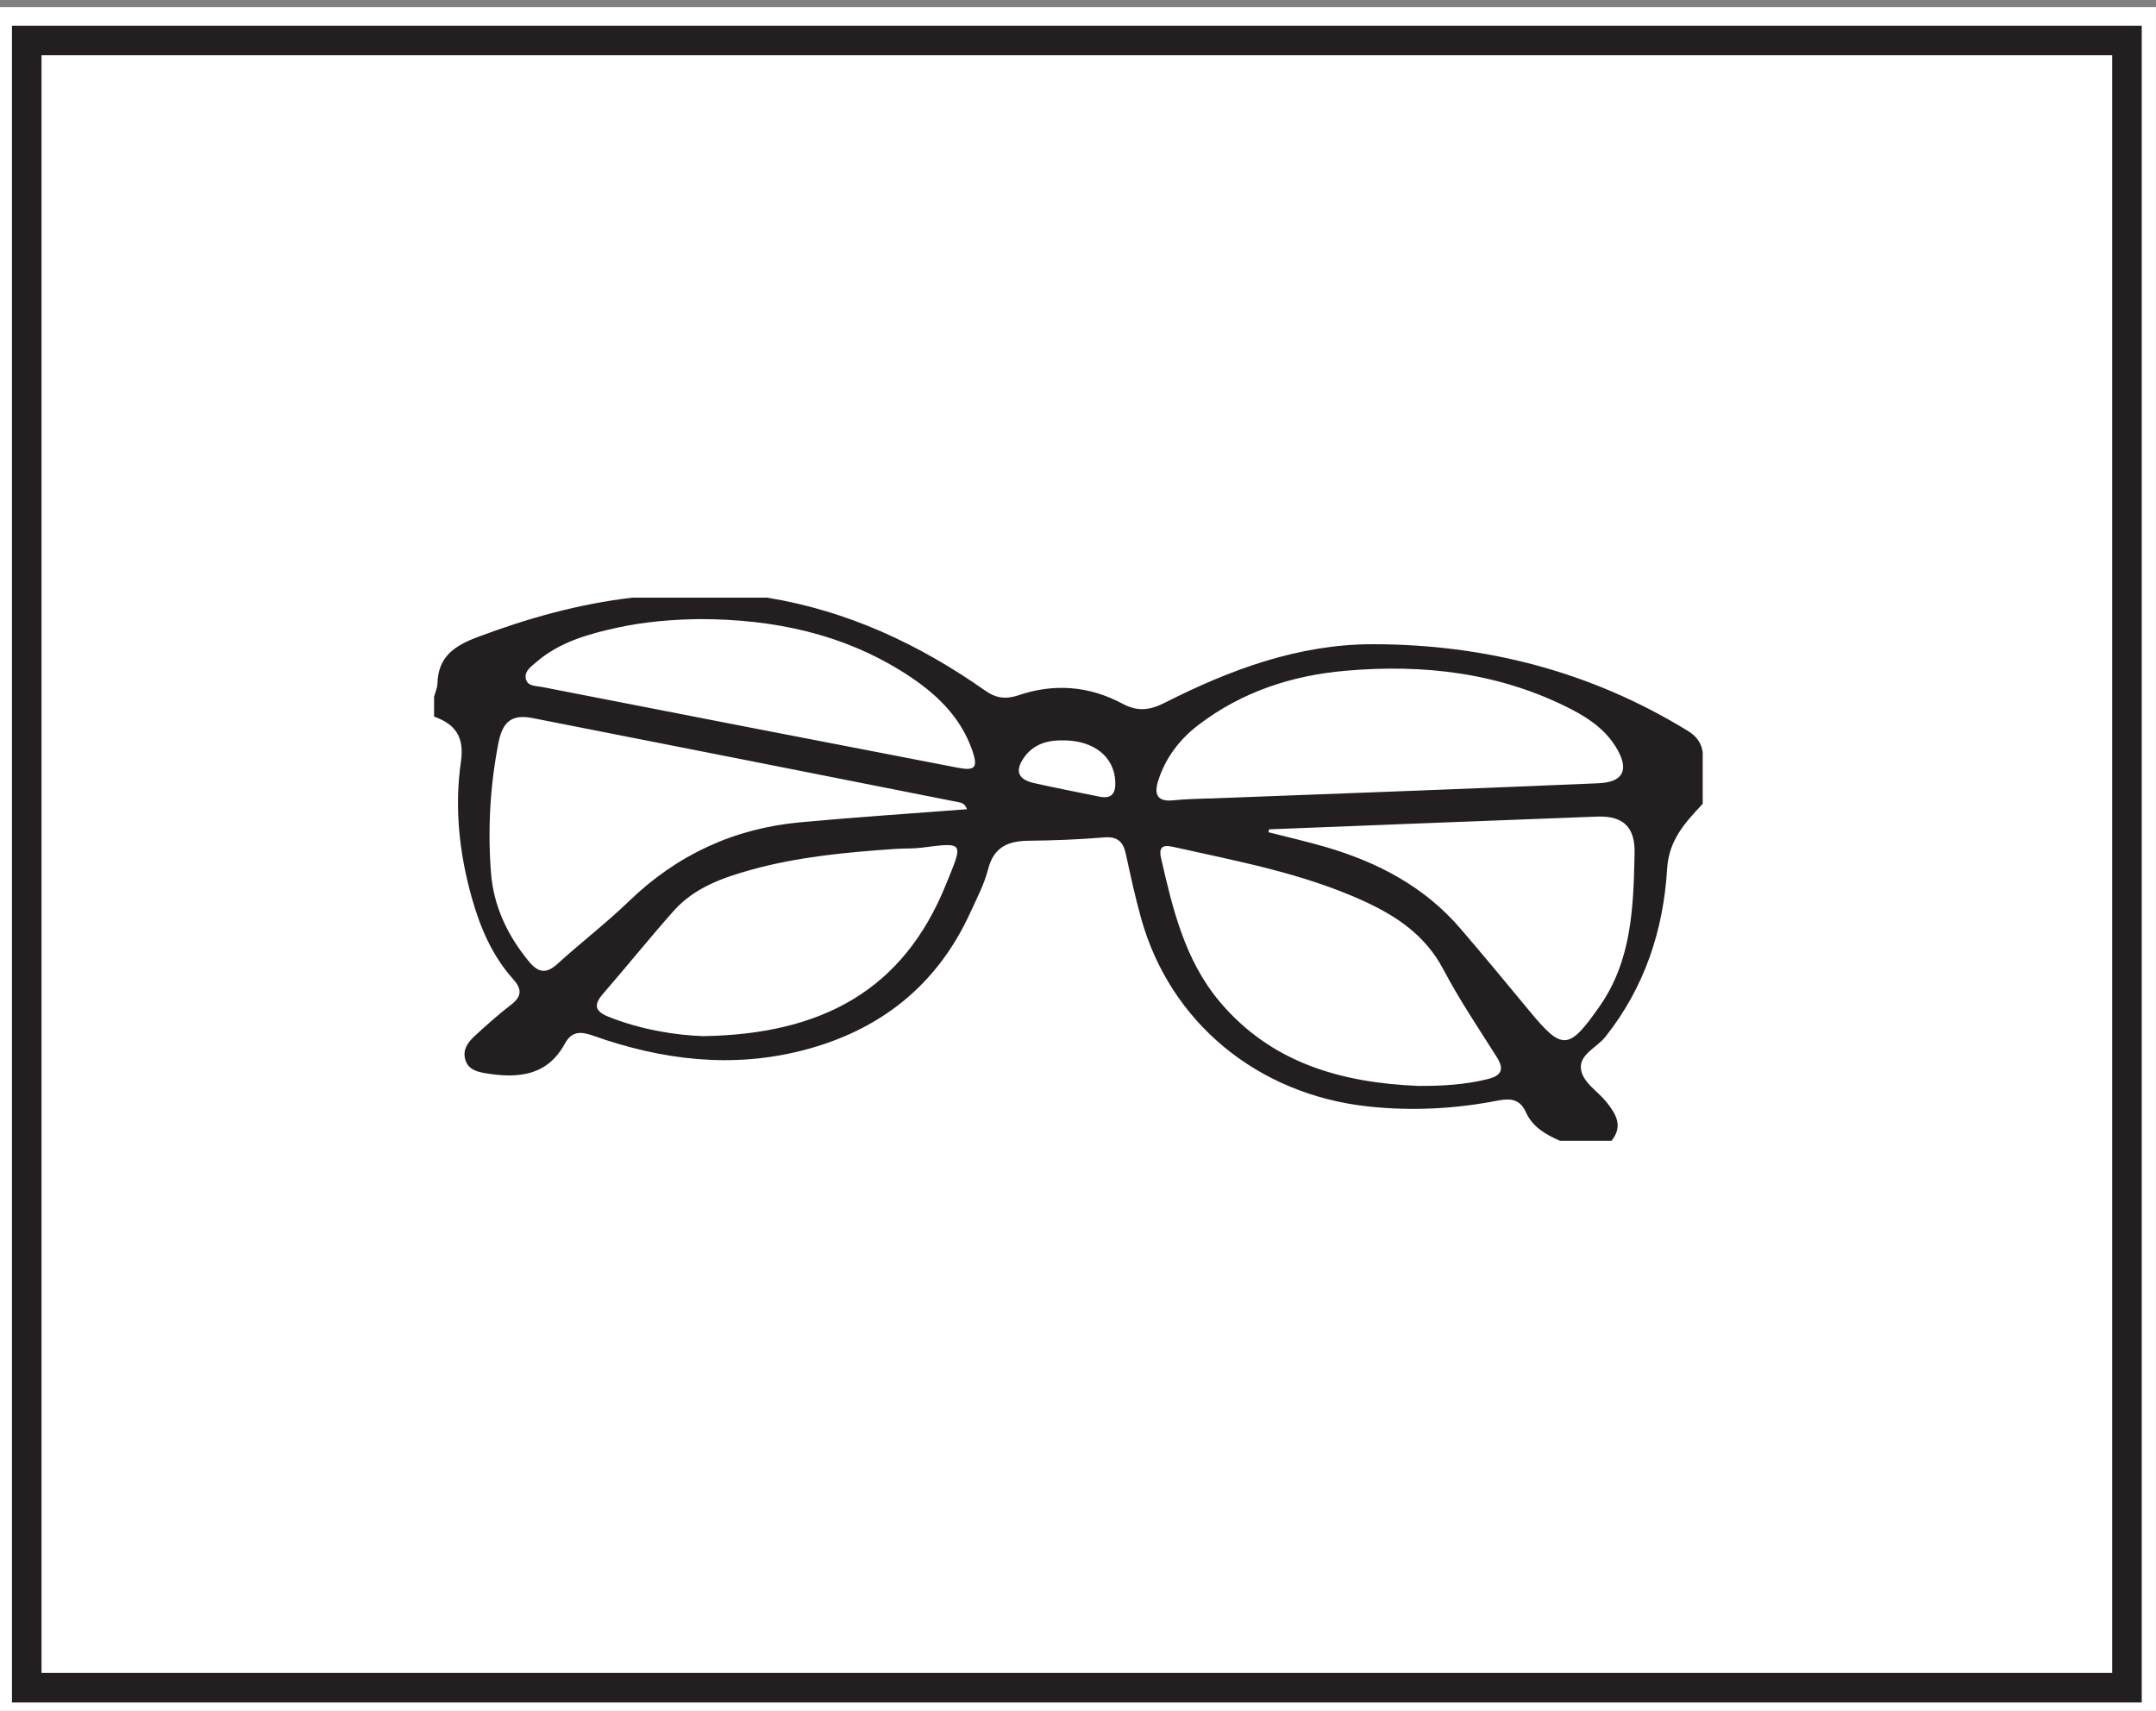
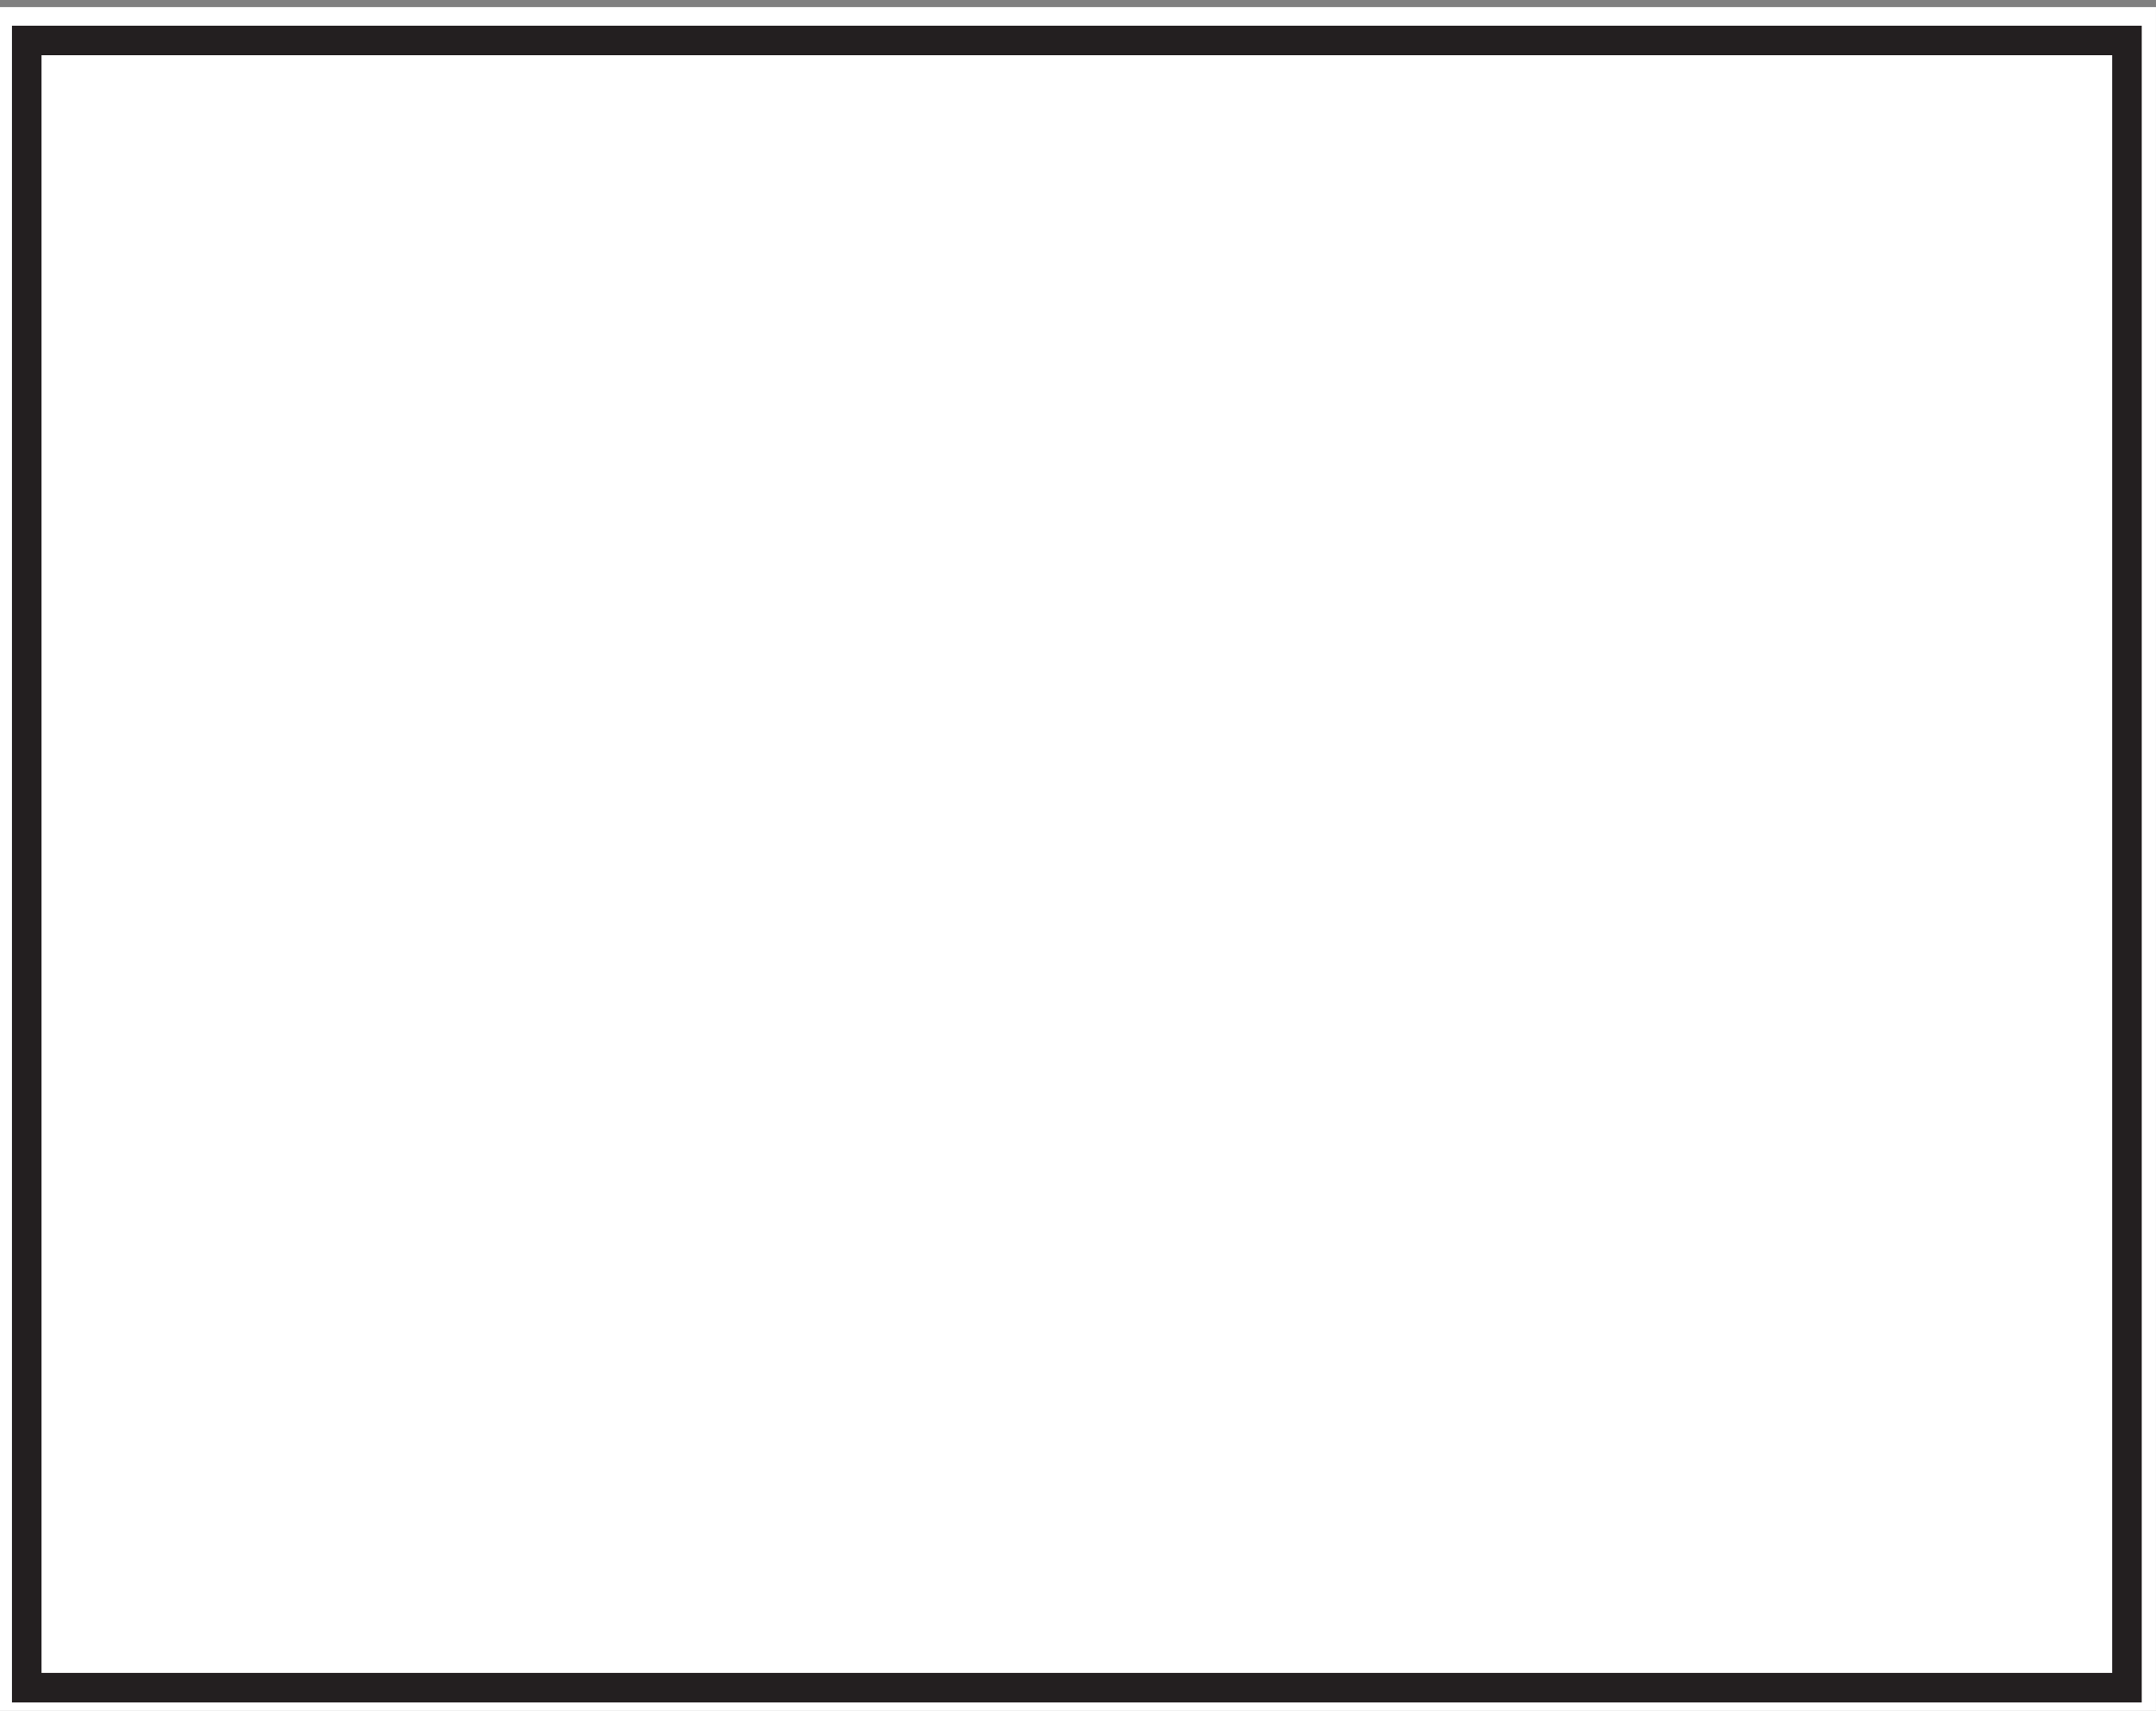
<svg xmlns="http://www.w3.org/2000/svg" width="218.869pt" height="173.68pt" viewBox="0 0 218.869 173.68" version="1.1">
  <rect x="0" y="0" width="218.869" height="173.68" fill="#808080" stroke="none" />
  <defs>
    <clipPath id="clip1">
      <path d="M 0 0 L 218.867 0 L 218.867 173.68 L 0 173.68 Z M 0 0 " />
    </clipPath>
  </defs>
  <g id="surface1">
    <g clip-path="url(#clip1)" clip-rule="nonzero">
      <path style=" stroke:none;fill-rule:nonzero;fill:rgb(100%,100%,100%);fill-opacity:1;" d="M 0 173.68 L 218.867 173.68 L 218.867 0.719 L 0 0.719 Z M 0 173.68 " />
    </g>
    <path style=" stroke:none;fill-rule:nonzero;fill:rgb(100%,100%,100%);fill-opacity:1;" d="M 2.715 4.109 L 215.922 4.109 L 215.922 171.328 L 2.715 171.328 Z M 2.715 4.109 " />
    <path style=" stroke:none;fill-rule:nonzero;fill:rgb(13.73%,12.16%,12.549%);fill-opacity:1;" d="M 1.215 172.828 L 217.422 172.828 L 217.422 2.609 L 1.215 2.609 Z M 4.215 5.609 L 214.422 5.609 L 214.422 169.828 L 4.215 169.828 Z M 4.215 5.609 " />
-     <path style=" stroke:none;fill-rule:evenodd;fill:rgb(13.73%,12.16%,12.549%);fill-opacity:1;" d="M 108.047 75.16 C 106.43 75.117 104.977 75.48 103.977 76.871 C 103.016 78.215 103.312 79.109 104.91 79.48 C 107.121 79.992 109.359 80.402 111.586 80.867 C 112.887 81.141 113.277 80.508 113.219 79.328 C 113.098 76.832 111.082 75.199 108.047 75.16 M 71.051 62.848 C 68.23 62.887 65.414 63.113 62.664 63.719 C 59.719 64.363 56.789 65.176 54.426 67.23 C 53.926 67.664 53.254 68.102 53.367 68.84 C 53.5 69.688 54.387 69.617 54.996 69.734 C 69.074 72.488 83.156 75.223 97.242 77.938 C 99.012 78.277 99.305 77.91 98.688 76.141 C 97.473 72.676 94.938 70.328 91.949 68.406 C 85.582 64.32 78.508 62.859 71.051 62.848 M 128.836 84.191 C 128.812 84.289 128.789 84.387 128.766 84.484 C 130.699 84.98 132.648 85.422 134.566 85.98 C 139.871 87.531 144.629 90.02 148.281 94.293 C 150.633 97.039 152.949 99.816 155.246 102.609 C 158.605 106.688 159.254 106.621 162.355 102.203 C 165.68 97.473 165.82 92.051 165.938 86.613 C 165.992 83.977 164.805 82.801 162.141 82.898 C 151.039 83.309 139.938 83.758 128.836 84.191 M 71.348 105.184 C 83.469 105.012 91.699 100.48 96.008 89.84 C 97.766 85.508 98.008 85.473 93.543 86.055 C 92.684 86.164 91.805 86.117 90.938 86.176 C 85.992 86.516 81.059 86.965 76.258 88.297 C 73.332 89.109 70.469 90.125 68.387 92.473 C 65.941 95.227 63.637 98.098 61.223 100.879 C 60.238 102.012 60.383 102.66 61.789 103.223 C 65.199 104.582 68.754 105.094 71.348 105.184 M 122.758 81.051 C 122.758 81.055 122.758 81.059 122.758 81.062 C 129.781 80.797 136.801 80.535 143.824 80.262 C 149.98 80.02 156.133 79.777 162.285 79.512 C 164.734 79.406 165.387 78.211 164.191 76.094 C 163.125 74.211 161.445 73.004 159.582 72.039 C 152.324 68.281 144.531 67.391 136.539 68.098 C 131.137 68.574 126.051 70.238 121.66 73.594 C 119.754 75.051 118.344 76.898 117.594 79.199 C 117.137 80.59 117.422 81.43 119.145 81.242 C 120.344 81.109 121.551 81.109 122.758 81.051 M 143.973 110.238 C 146.344 110.25 148.676 110.121 150.973 109.559 C 152.352 109.223 152.781 108.629 151.949 107.312 C 150.09 104.371 148.137 101.473 146.52 98.402 C 144.68 94.91 141.707 92.945 138.289 91.402 C 132.137 88.621 125.539 87.414 119.012 85.953 C 117.918 85.711 117.641 86.133 117.863 87.098 C 119.043 92.27 120.281 97.457 123.781 101.641 C 129.031 107.914 136.172 109.914 143.973 110.238 M 98.168 82.148 C 97.945 81.555 97.594 81.492 97.281 81.43 C 82.891 78.578 68.496 75.727 54.098 72.902 C 52 72.488 51.035 73.199 50.602 75.402 C 49.75 79.766 49.5 84.188 49.844 88.609 C 50.105 91.965 51.496 94.914 53.637 97.539 C 54.602 98.723 55.398 98.934 56.598 97.844 C 58.977 95.68 61.543 93.715 63.855 91.484 C 68.727 86.777 74.504 84.102 81.211 83.48 C 86.805 82.961 92.41 82.594 98.168 82.148 M 64.188 60.672 L 77.875 60.672 C 86.047 62 93.34 65.41 100.055 70.137 C 101.172 70.918 102.184 70.992 103.43 70.57 C 107.043 69.344 110.605 69.645 113.945 71.434 C 115.5 72.266 116.723 72.109 118.246 71.34 C 124.883 67.977 131.824 65.395 139.352 65.398 C 150.766 65.402 161.5 68.164 171.312 74.176 C 172.191 74.715 172.719 75.371 172.852 76.367 L 172.852 81.598 C 171.098 83.5 169.422 85.211 169.238 88.223 C 168.863 94.438 166.949 100.246 162.98 105.246 C 162.129 106.32 160.387 107.012 160.484 108.422 C 160.59 109.848 162.164 110.734 163.078 111.871 C 164.039 113.078 164.809 114.312 163.594 115.809 L 158.363 115.809 C 156.93 115.18 155.59 114.426 154.906 112.914 C 154.332 111.641 153.43 111.457 152.117 111.715 C 147.758 112.566 143.383 112.805 138.93 112.328 C 127.699 111.129 118.77 103.82 115.824 93.164 C 115.234 91.035 114.762 88.871 114.297 86.715 C 114.031 85.469 113.465 84.895 112.086 85.012 C 109.551 85.219 107.004 85.324 104.457 85.348 C 102.359 85.367 100.891 85.961 100.309 88.242 C 99.914 89.781 99.145 91.234 98.477 92.695 C 95.09 100.074 89.305 104.605 81.547 106.617 C 74.305 108.492 67.184 107.609 60.219 105.141 C 58.977 104.695 58.047 104.656 57.344 105.945 C 55.555 109.238 52.578 109.488 49.344 108.961 C 48.488 108.82 47.57 108.609 47.254 107.633 C 46.918 106.594 47.492 105.805 48.203 105.156 C 49.387 104.07 50.586 102.992 51.859 102.016 C 52.977 101.164 53.02 100.43 52.086 99.391 C 49.984 97.047 48.77 94.219 47.918 91.223 C 46.625 86.66 46.117 81.992 46.793 77.309 C 47.152 74.82 46.234 73.512 44.066 72.746 L 44.066 70.734 C 44.188 70.281 44.398 69.836 44.41 69.379 C 44.48 66.672 46.121 65.559 48.484 64.672 C 53.586 62.754 58.773 61.301 64.188 60.672 " />
  </g>
</svg>